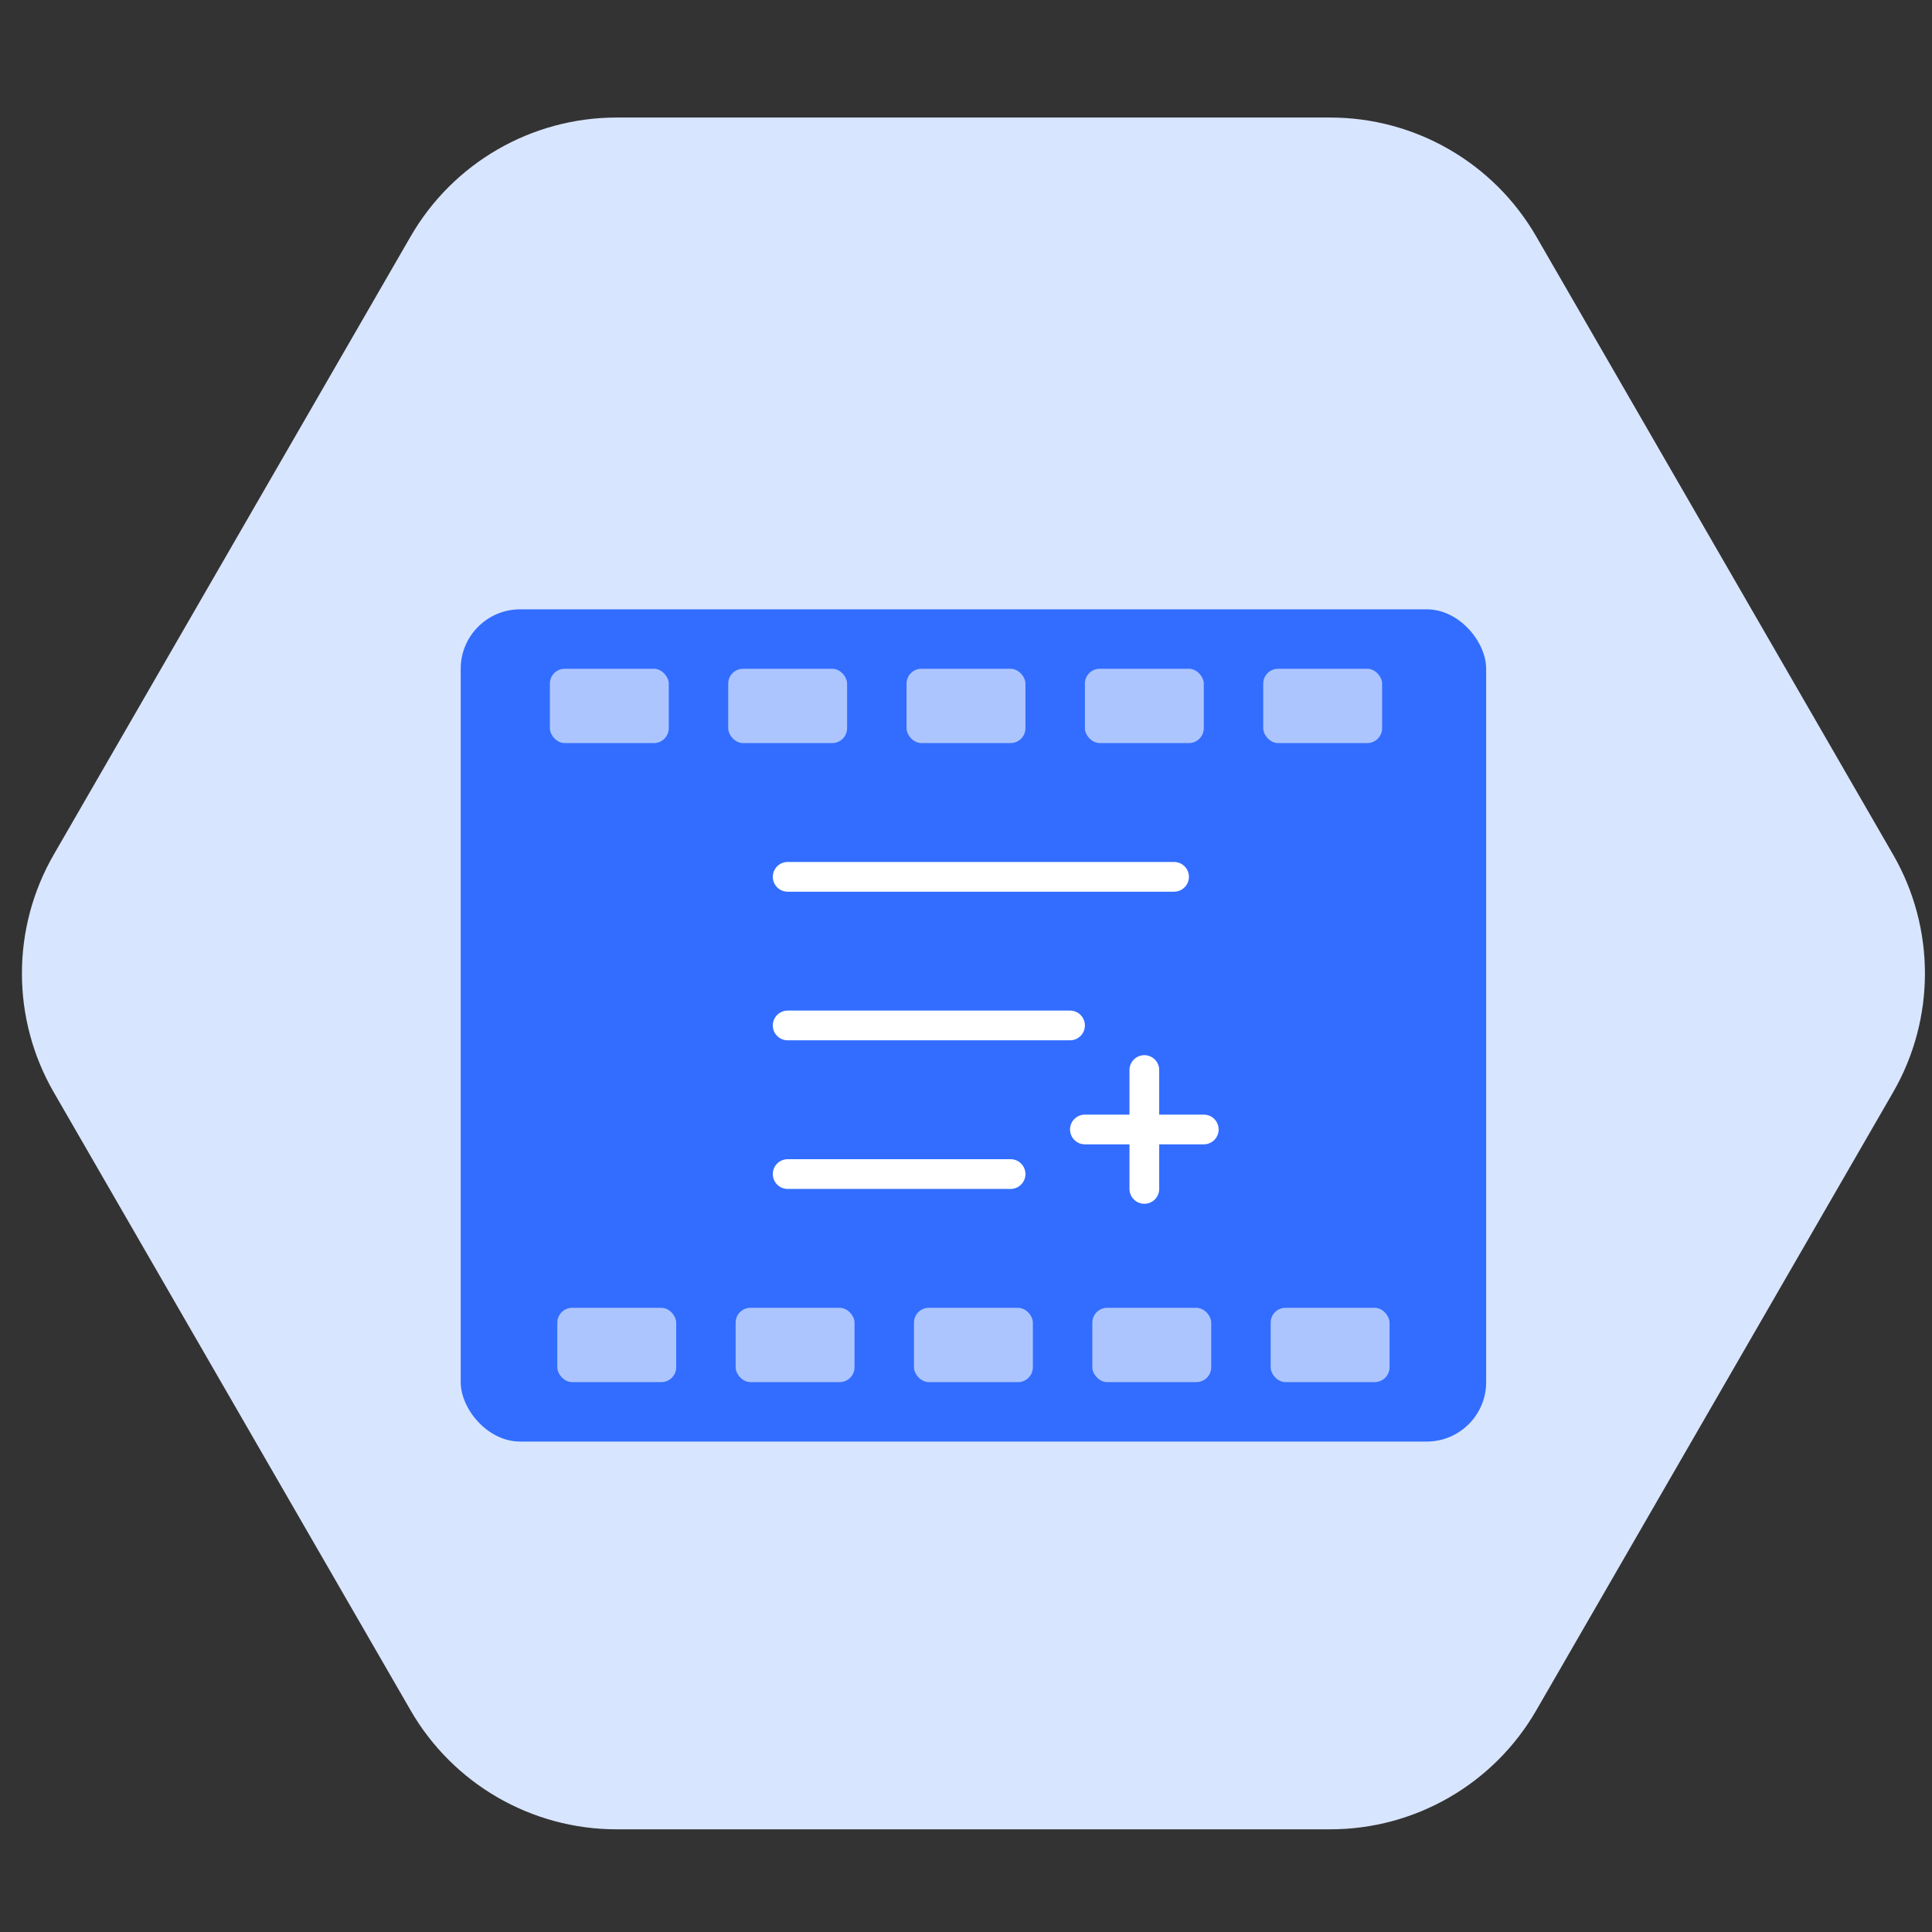
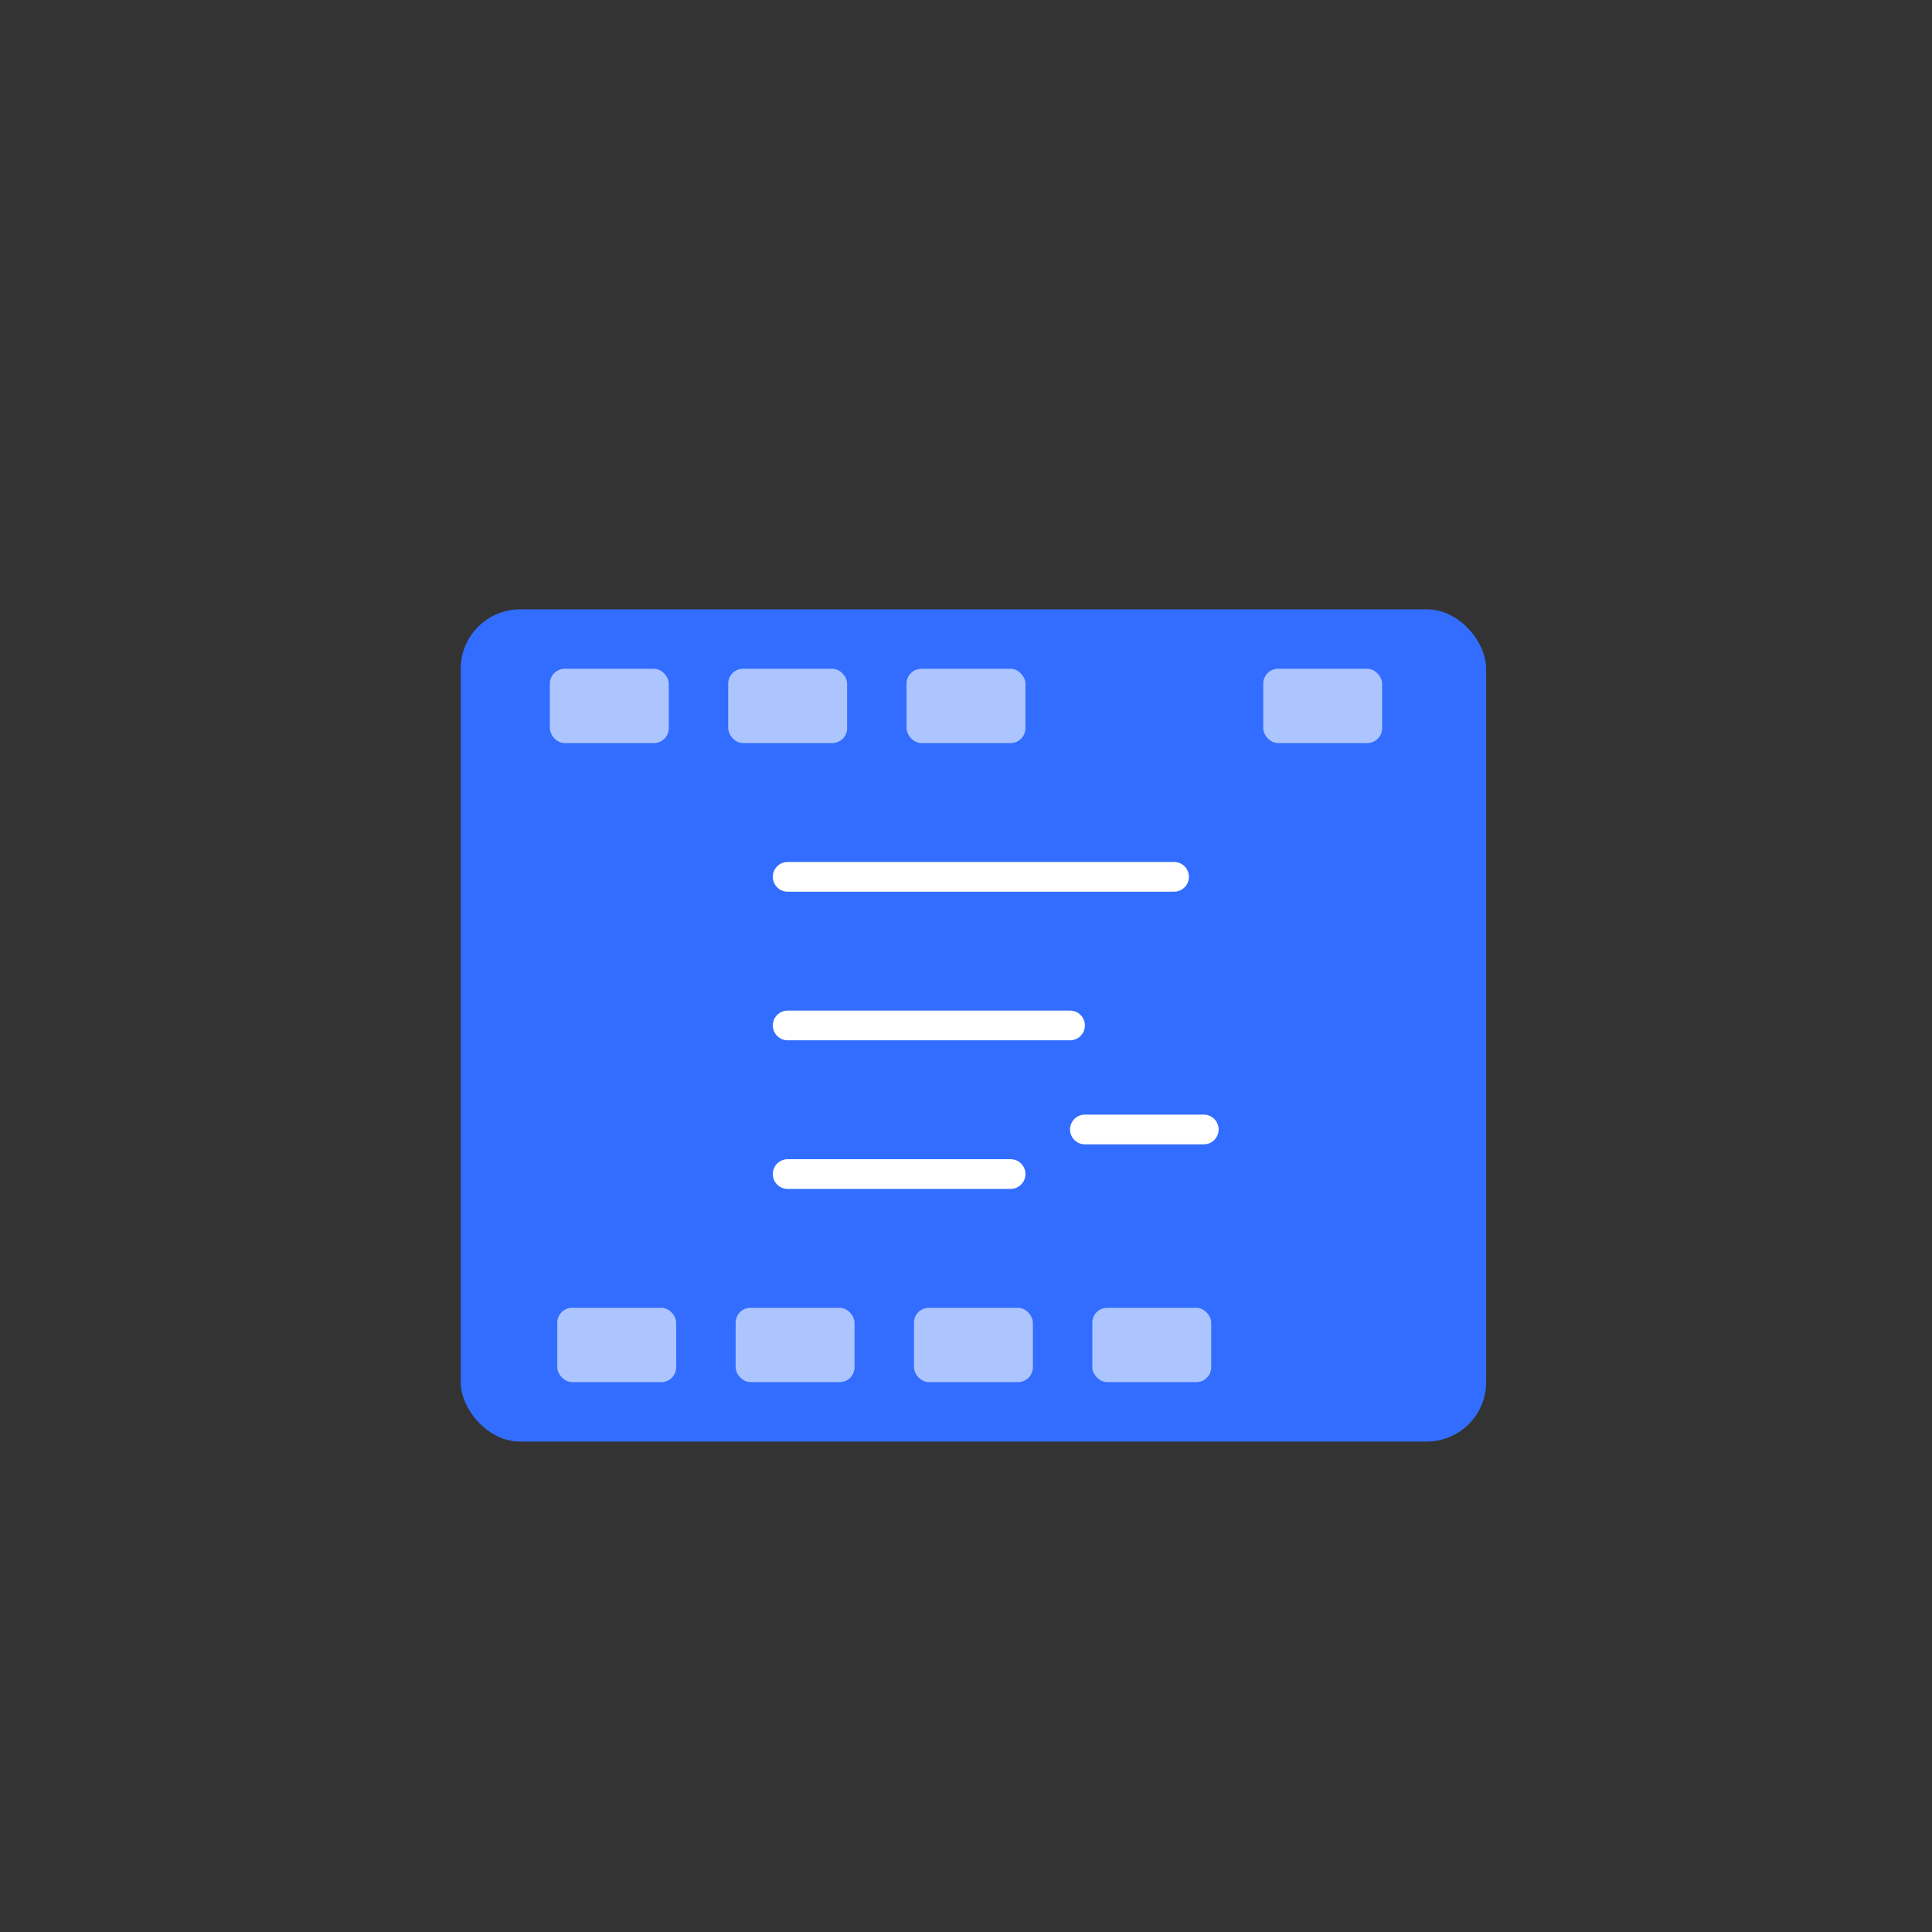
<svg xmlns="http://www.w3.org/2000/svg" width="130" height="130" viewBox="0 0 130 130" fill="none">
  <rect x="0" y="0" width="130" height="130" fill="#333333" stroke="none" />
  <g clip-path="url(#clip0_4349_806)">
-     <path d="M127.381 57.5C130.239 62.45 130.239 68.55 127.381 73.5L103.369 115.091C100.511 120.041 95.229 123.091 89.512 123.091L41.488 123.091C35.771 123.091 30.489 120.041 27.631 115.091L3.619 73.5C0.761 68.55 0.761 62.45 3.619 57.5L27.631 15.909C30.489 10.959 35.771 7.909 41.488 7.909L89.512 7.909C95.229 7.909 100.511 10.959 103.369 15.909L127.381 57.5Z" fill="#D8E5FF" />
    <rect x="31" y="41" width="69" height="56" rx="4" fill="#326DFF" />
    <rect opacity="0.6" x="37" y="45" width="8" height="5" rx="1" fill="white" />
    <rect opacity="0.6" x="37.5" y="88" width="8" height="5" rx="1" fill="white" />
    <rect opacity="0.6" x="49" y="45" width="8" height="5" rx="1" fill="white" />
    <rect opacity="0.6" x="49.5" y="88" width="8" height="5" rx="1" fill="white" />
    <rect opacity="0.6" x="61" y="45" width="8" height="5" rx="1" fill="white" />
    <rect opacity="0.6" x="61.5" y="88" width="8" height="5" rx="1" fill="white" />
-     <rect opacity="0.6" x="73" y="45" width="8" height="5" rx="1" fill="white" />
    <rect opacity="0.6" x="73.5" y="88" width="8" height="5" rx="1" fill="white" />
    <rect opacity="0.6" x="85" y="45" width="8" height="5" rx="1" fill="white" />
-     <rect opacity="0.6" x="85.5" y="88" width="8" height="5" rx="1" fill="white" />
    <path d="M53 59H79" stroke="white" stroke-width="2" stroke-linecap="round" stroke-linejoin="round" />
    <path d="M53 69H72" stroke="white" stroke-width="2" stroke-linecap="round" stroke-linejoin="round" />
    <path d="M53 79H68" stroke="white" stroke-width="2" stroke-linecap="round" stroke-linejoin="round" />
    <path d="M73 76H81" stroke="white" stroke-width="2" stroke-linecap="round" stroke-linejoin="round" />
-     <path d="M77 72L77 80" stroke="white" stroke-width="2" stroke-linecap="round" stroke-linejoin="round" />
  </g>
  <defs>
    <clipPath id="clip0_4349_806">
      <rect width="130" height="130" fill="white" />
    </clipPath>
  </defs>
</svg>